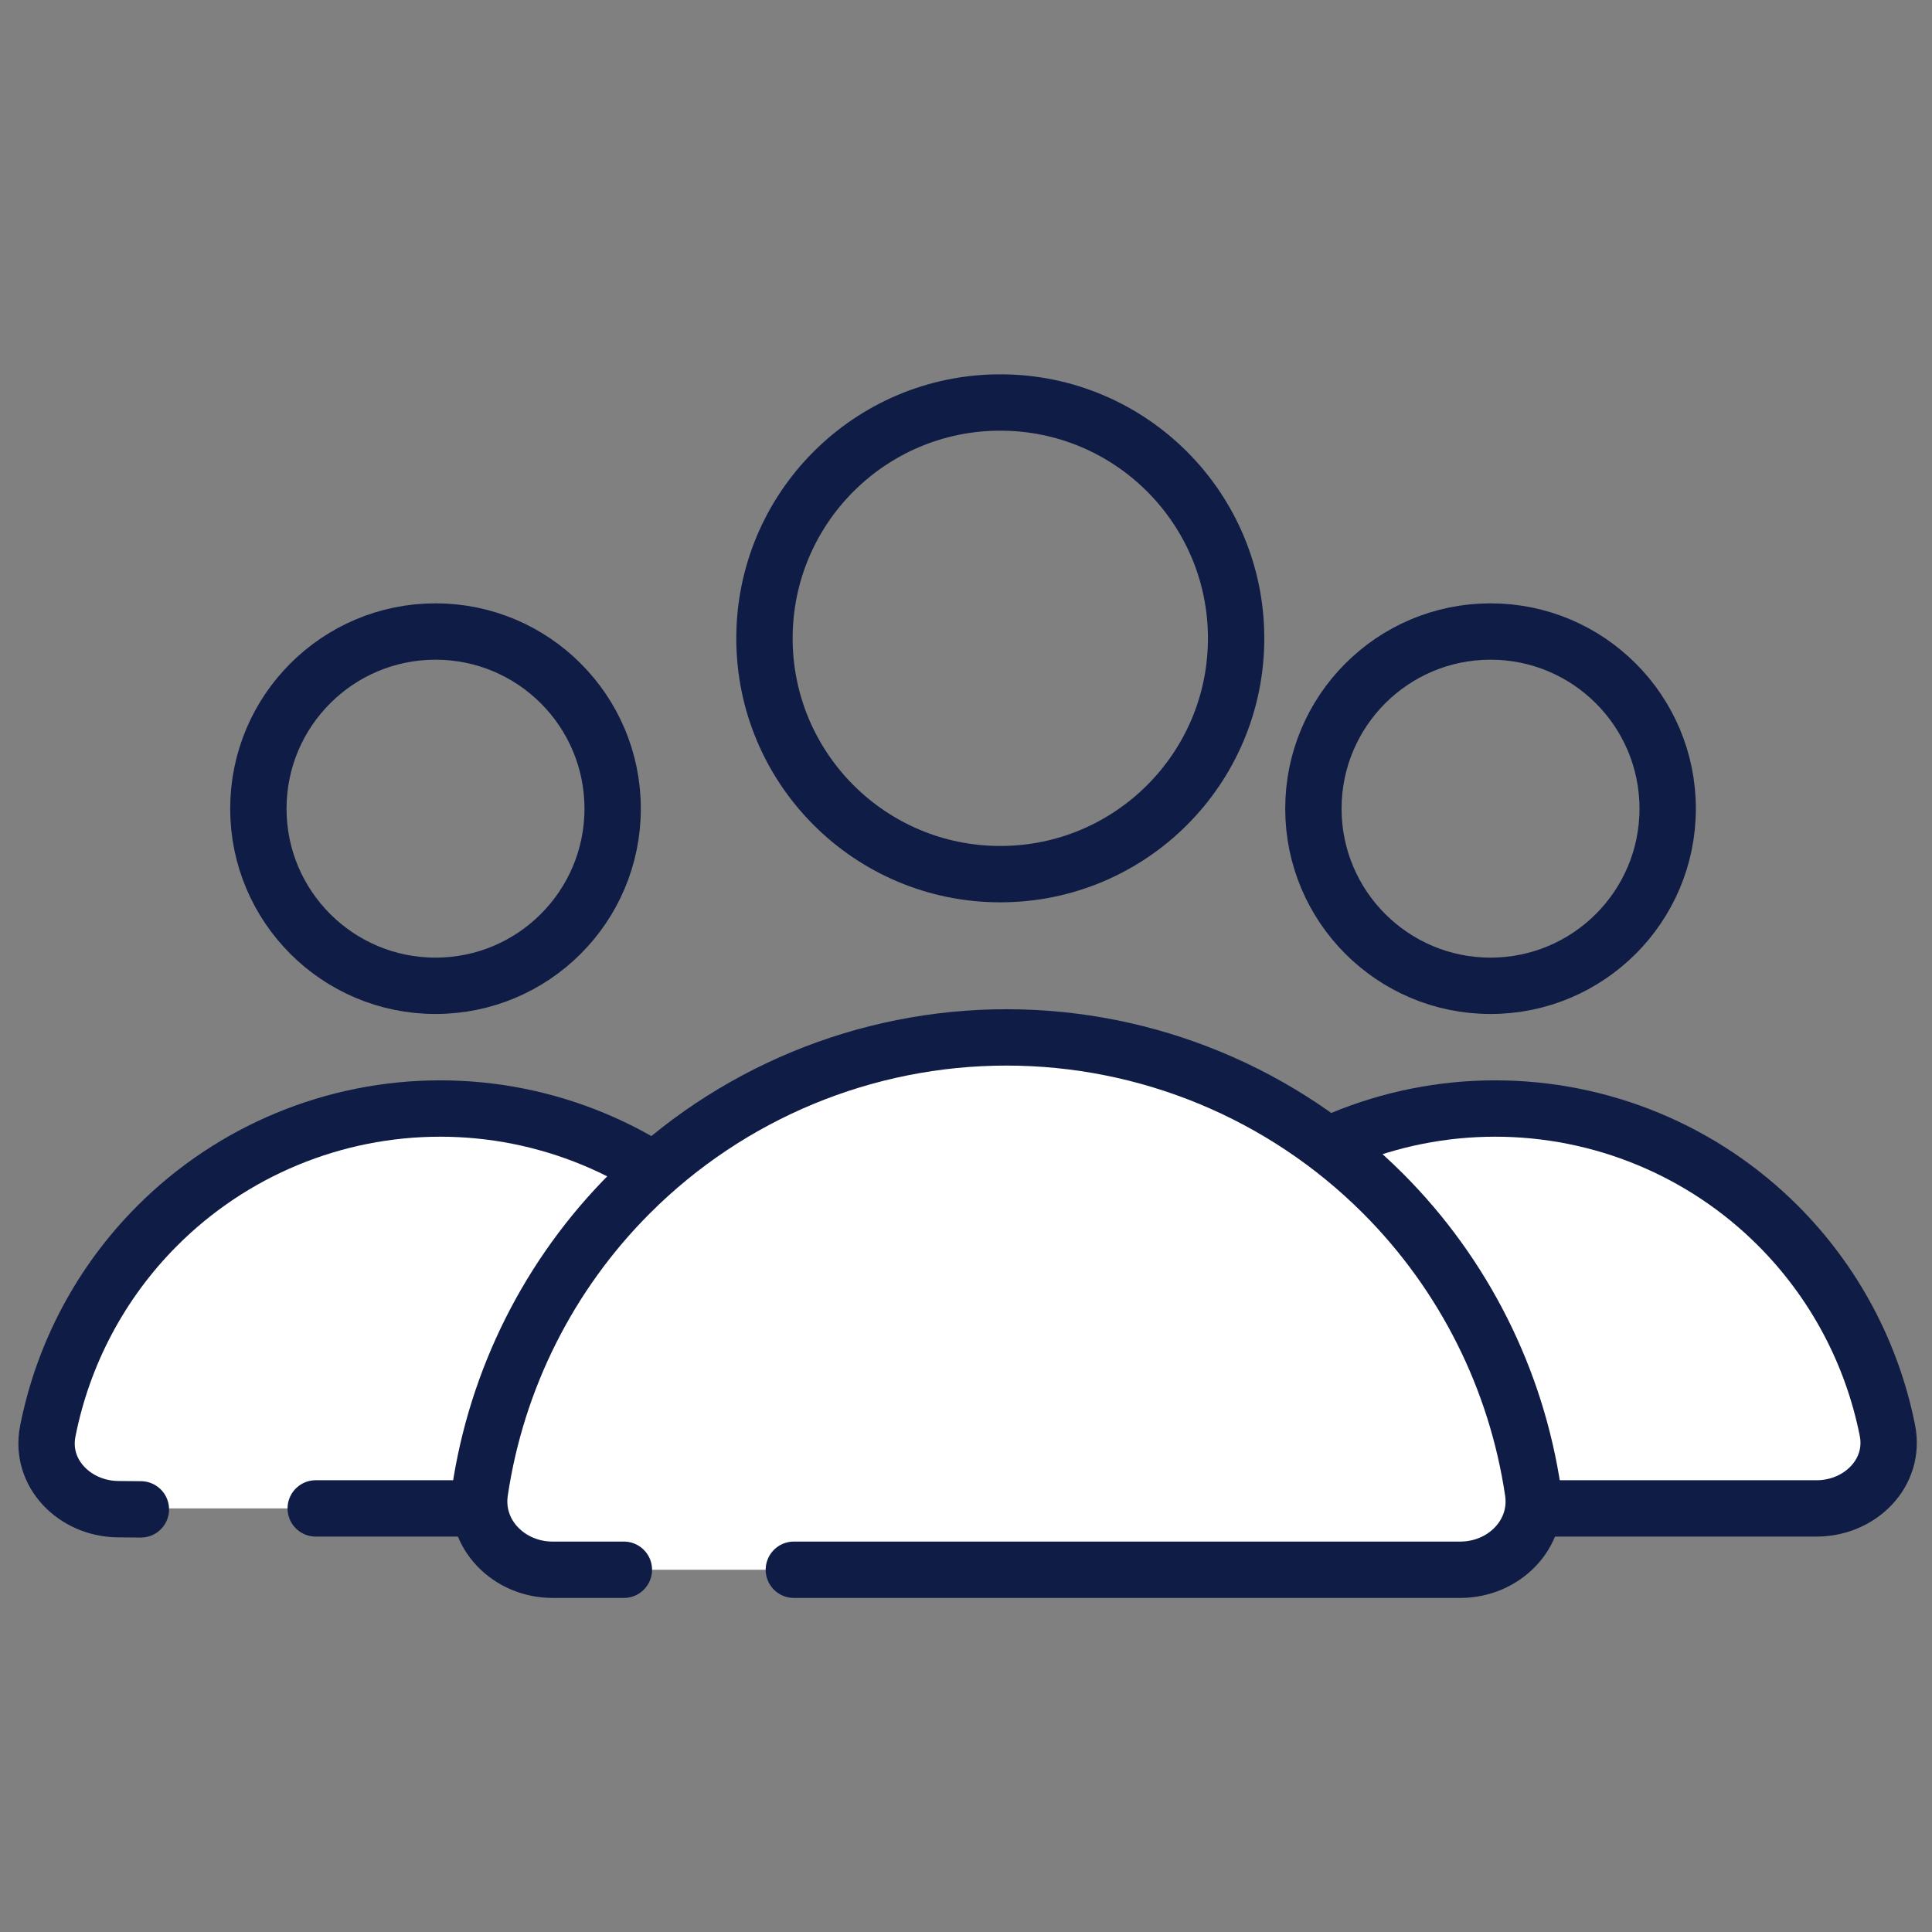
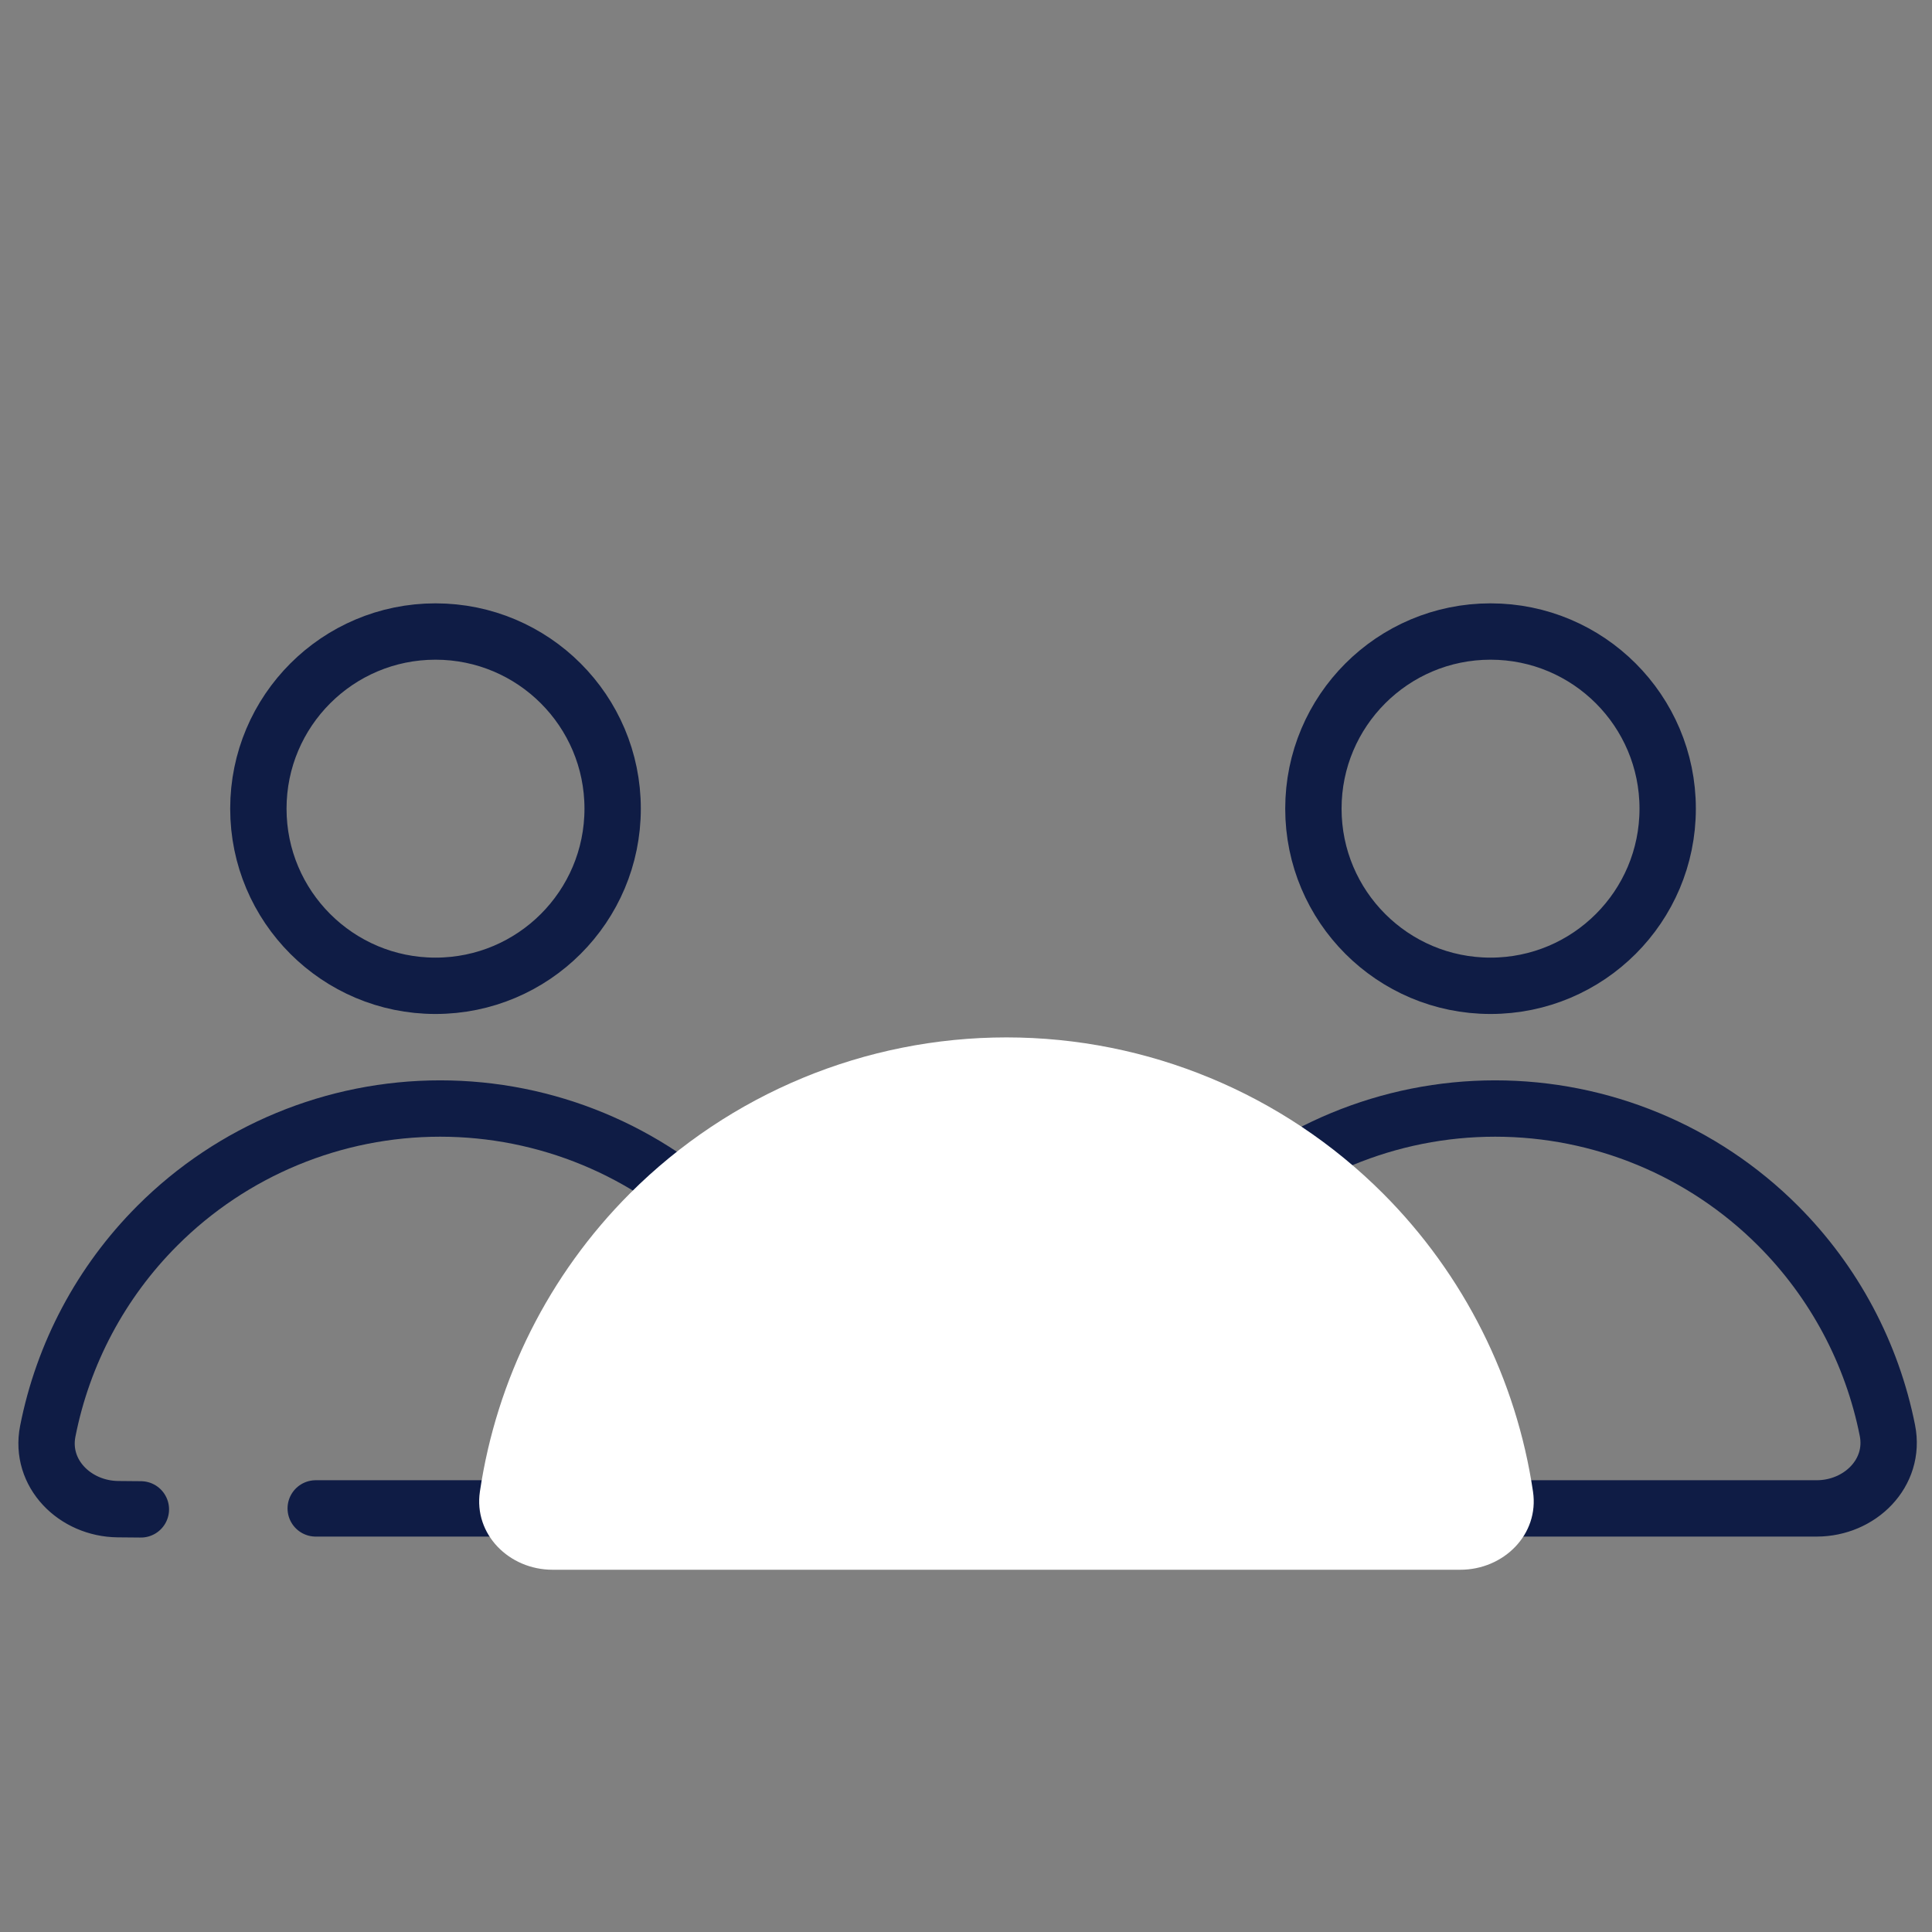
<svg xmlns="http://www.w3.org/2000/svg" width="48" height="48" viewBox="0 0 48 48" fill="none">
  <rect x="0" y="0" width="48" height="48" fill="#808080" stroke="none" />
  <circle cx="37.032" cy="20.091" r="4.401" stroke="#0F1C45" stroke-width="1.4" />
-   <path d="M44.173 30.451C45.573 31.851 46.512 33.626 46.892 35.539C47.102 36.595 46.21 37.476 45.134 37.476L30.809 37.476H29.161C28.084 37.476 27.192 36.595 27.402 35.539C27.783 33.626 28.722 31.851 30.122 30.451C31.985 28.587 34.512 27.541 37.147 27.541C39.782 27.541 42.31 28.587 44.173 30.451Z" fill="white" />
  <path d="M30.809 37.476H29.161C28.084 37.476 27.192 36.595 27.402 35.539C27.783 33.626 28.722 31.851 30.122 30.451C31.985 28.587 34.512 27.541 37.147 27.541C39.782 27.541 42.31 28.587 44.173 30.451C45.573 31.851 46.512 33.626 46.892 35.539C47.102 36.595 46.21 37.476 45.134 37.476L32.631 37.476" stroke="#0F1C45" stroke-width="1.4" stroke-linecap="round" />
  <circle cx="10.82" cy="20.091" r="4.401" stroke="#0F1C45" stroke-width="1.4" />
-   <path d="M17.961 30.451C19.361 31.851 20.3 33.626 20.681 35.539C20.89 36.595 19.999 37.476 18.922 37.476L4.597 37.476H2.949C1.873 37.476 0.981 36.595 1.191 35.539C1.571 33.626 2.51 31.851 3.91 30.451C5.773 28.587 8.301 27.541 10.936 27.541C13.571 27.541 16.098 28.587 17.961 30.451Z" fill="white" />
  <path d="M3.5 37.5L2.931 37.495C1.861 37.484 0.98 36.607 1.187 35.558C1.565 33.637 2.506 31.855 3.91 30.451C5.773 28.587 8.301 27.541 10.936 27.541C13.571 27.541 16.098 28.587 17.961 30.451C19.361 31.851 20.3 33.626 20.681 35.539C20.89 36.595 19.999 37.476 18.922 37.476H7.844" stroke="#0F1C45" stroke-width="1.4" stroke-linecap="round" />
-   <circle cx="24.852" cy="15.859" r="5.859" stroke="#0F1C45" stroke-width="1.4" />
  <path d="M34.357 29.648C36.374 31.666 37.673 34.269 38.087 37.058C38.245 38.123 37.358 39 36.281 39L16.568 39H13.728C12.652 39 11.765 38.123 11.923 37.058C12.337 34.269 13.635 31.666 15.653 29.648C18.133 27.168 21.497 25.774 25.005 25.774C28.512 25.774 31.876 27.168 34.357 29.648Z" fill="white" />
-   <path d="M15.5 39L13.728 39C12.652 39 11.765 38.123 11.923 37.058C12.337 34.269 13.635 31.666 15.653 29.648C18.133 27.168 21.497 25.774 25.005 25.774C28.512 25.774 31.876 27.168 34.357 29.648C36.374 31.666 37.673 34.269 38.087 37.058C38.245 38.123 37.358 39 36.281 39H19.723" stroke="#0F1C45" stroke-width="1.4" stroke-linecap="round" />
</svg>